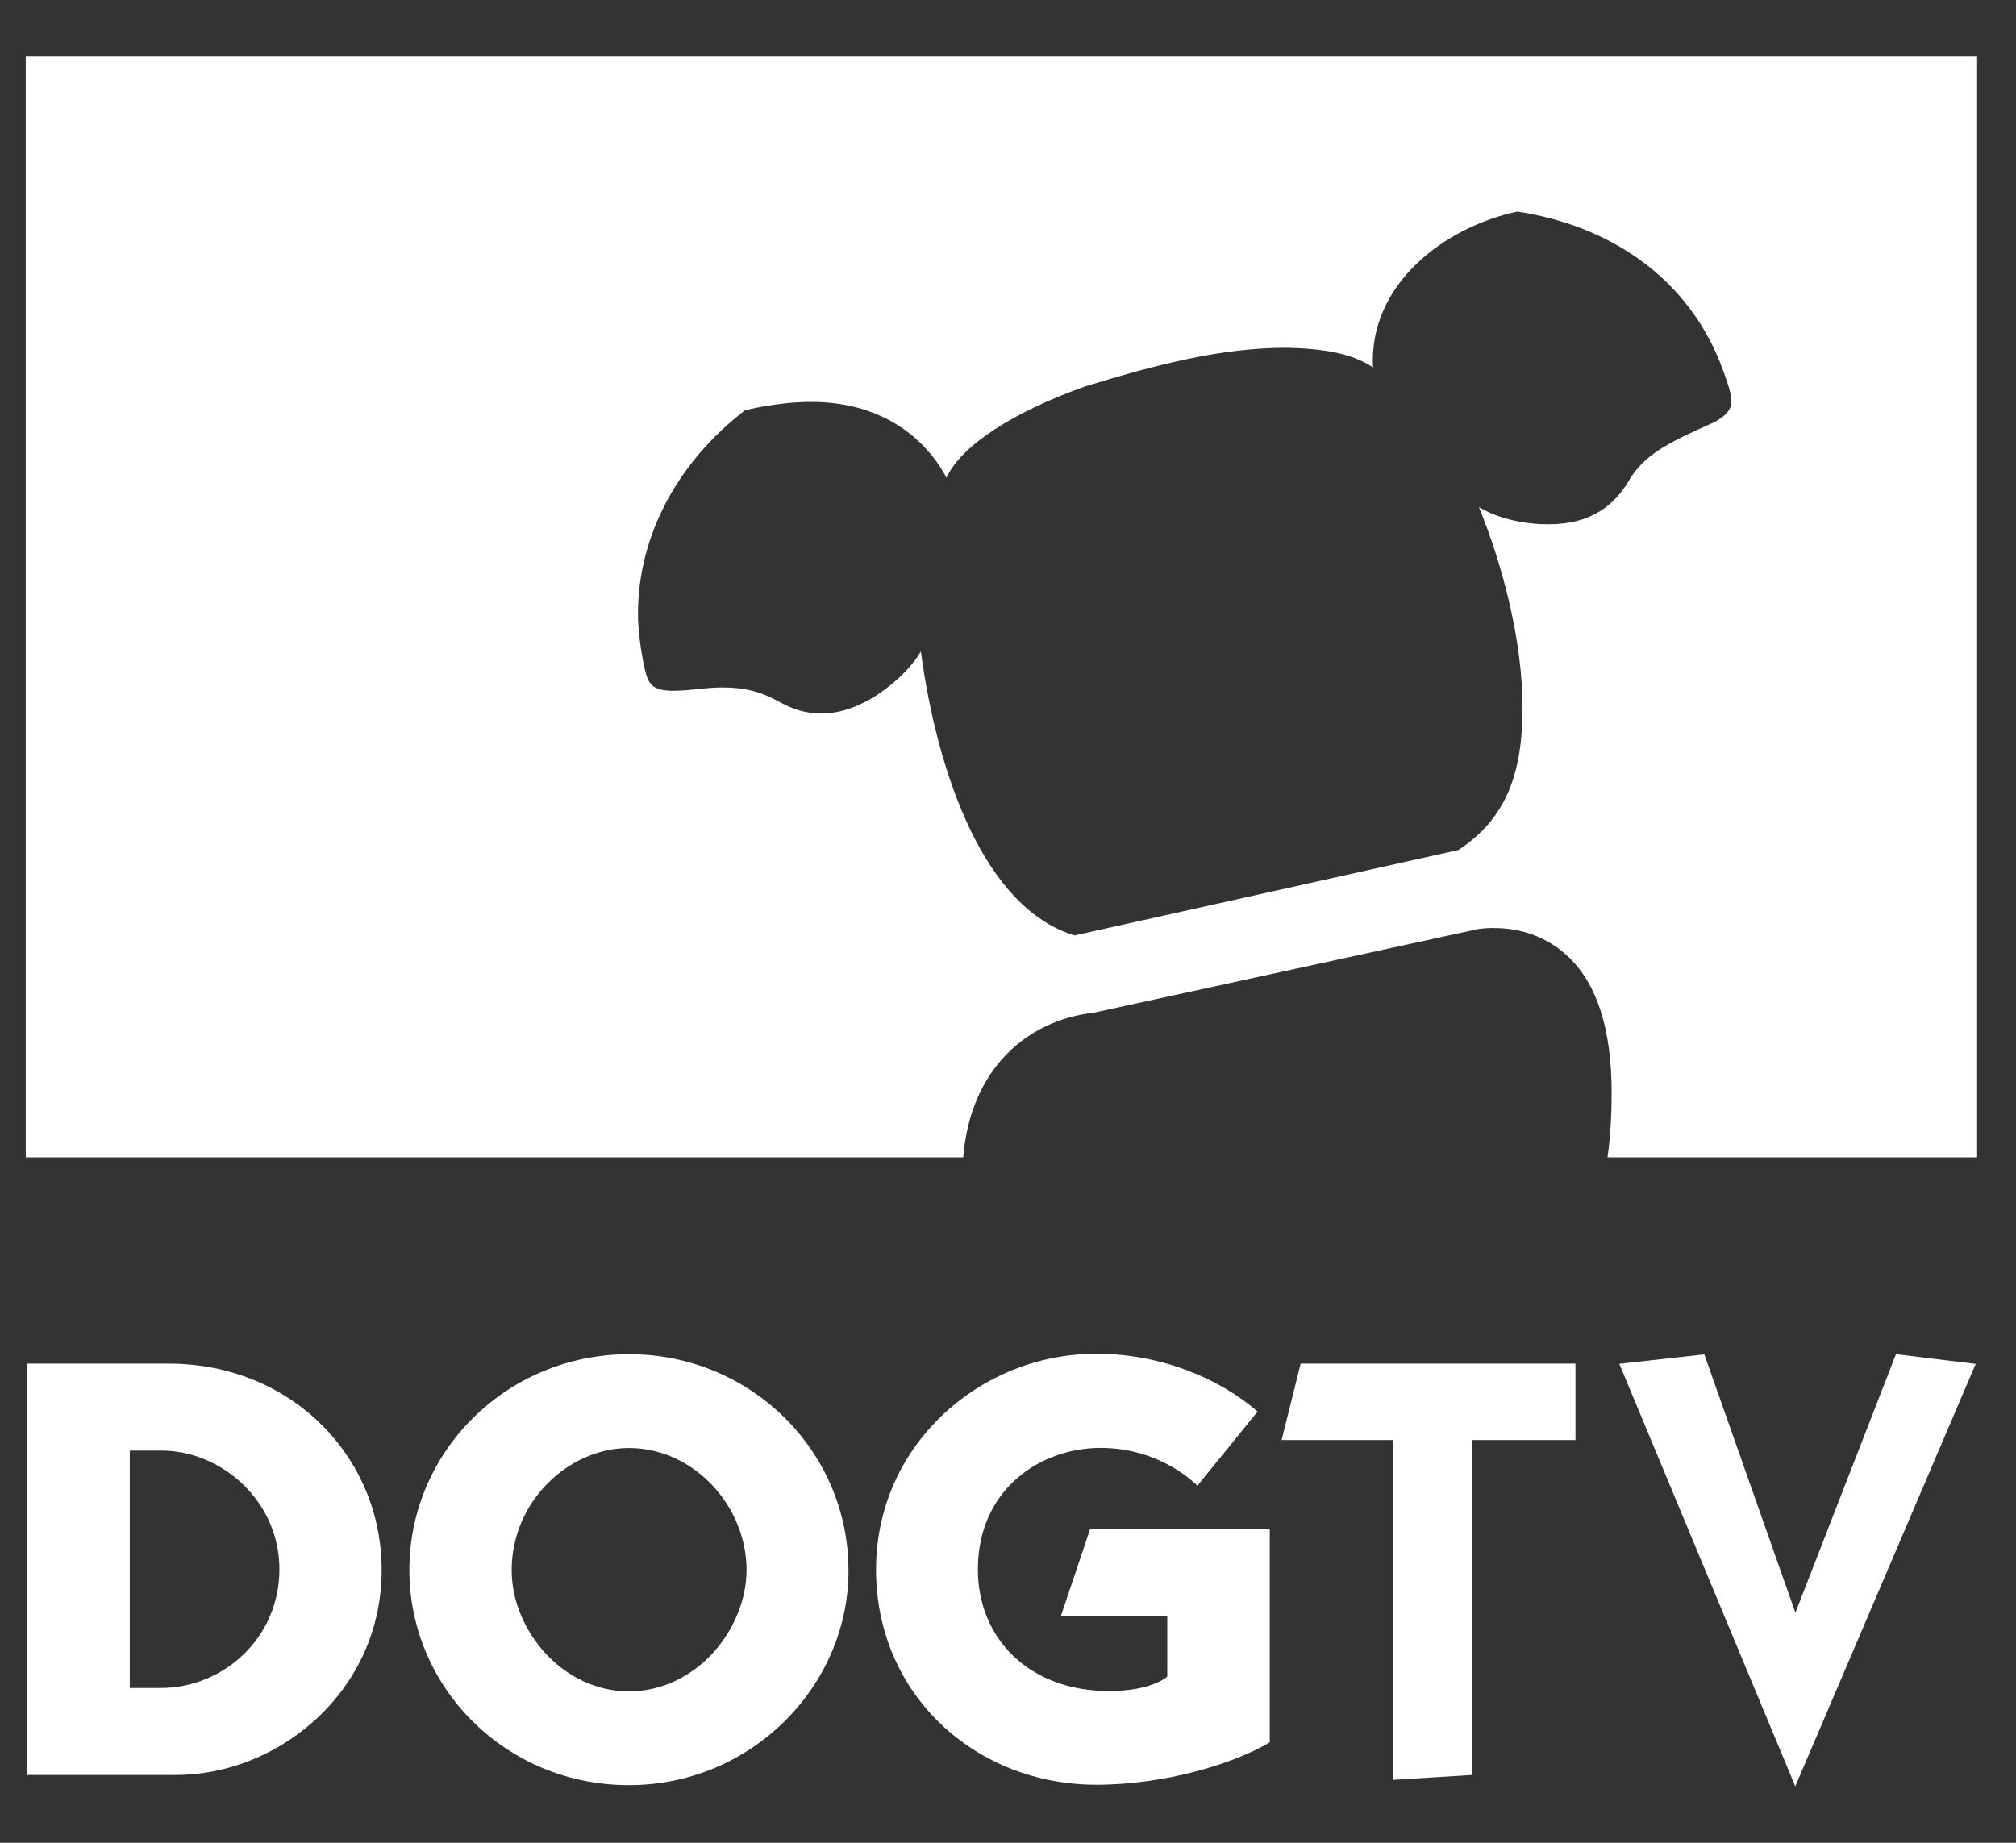
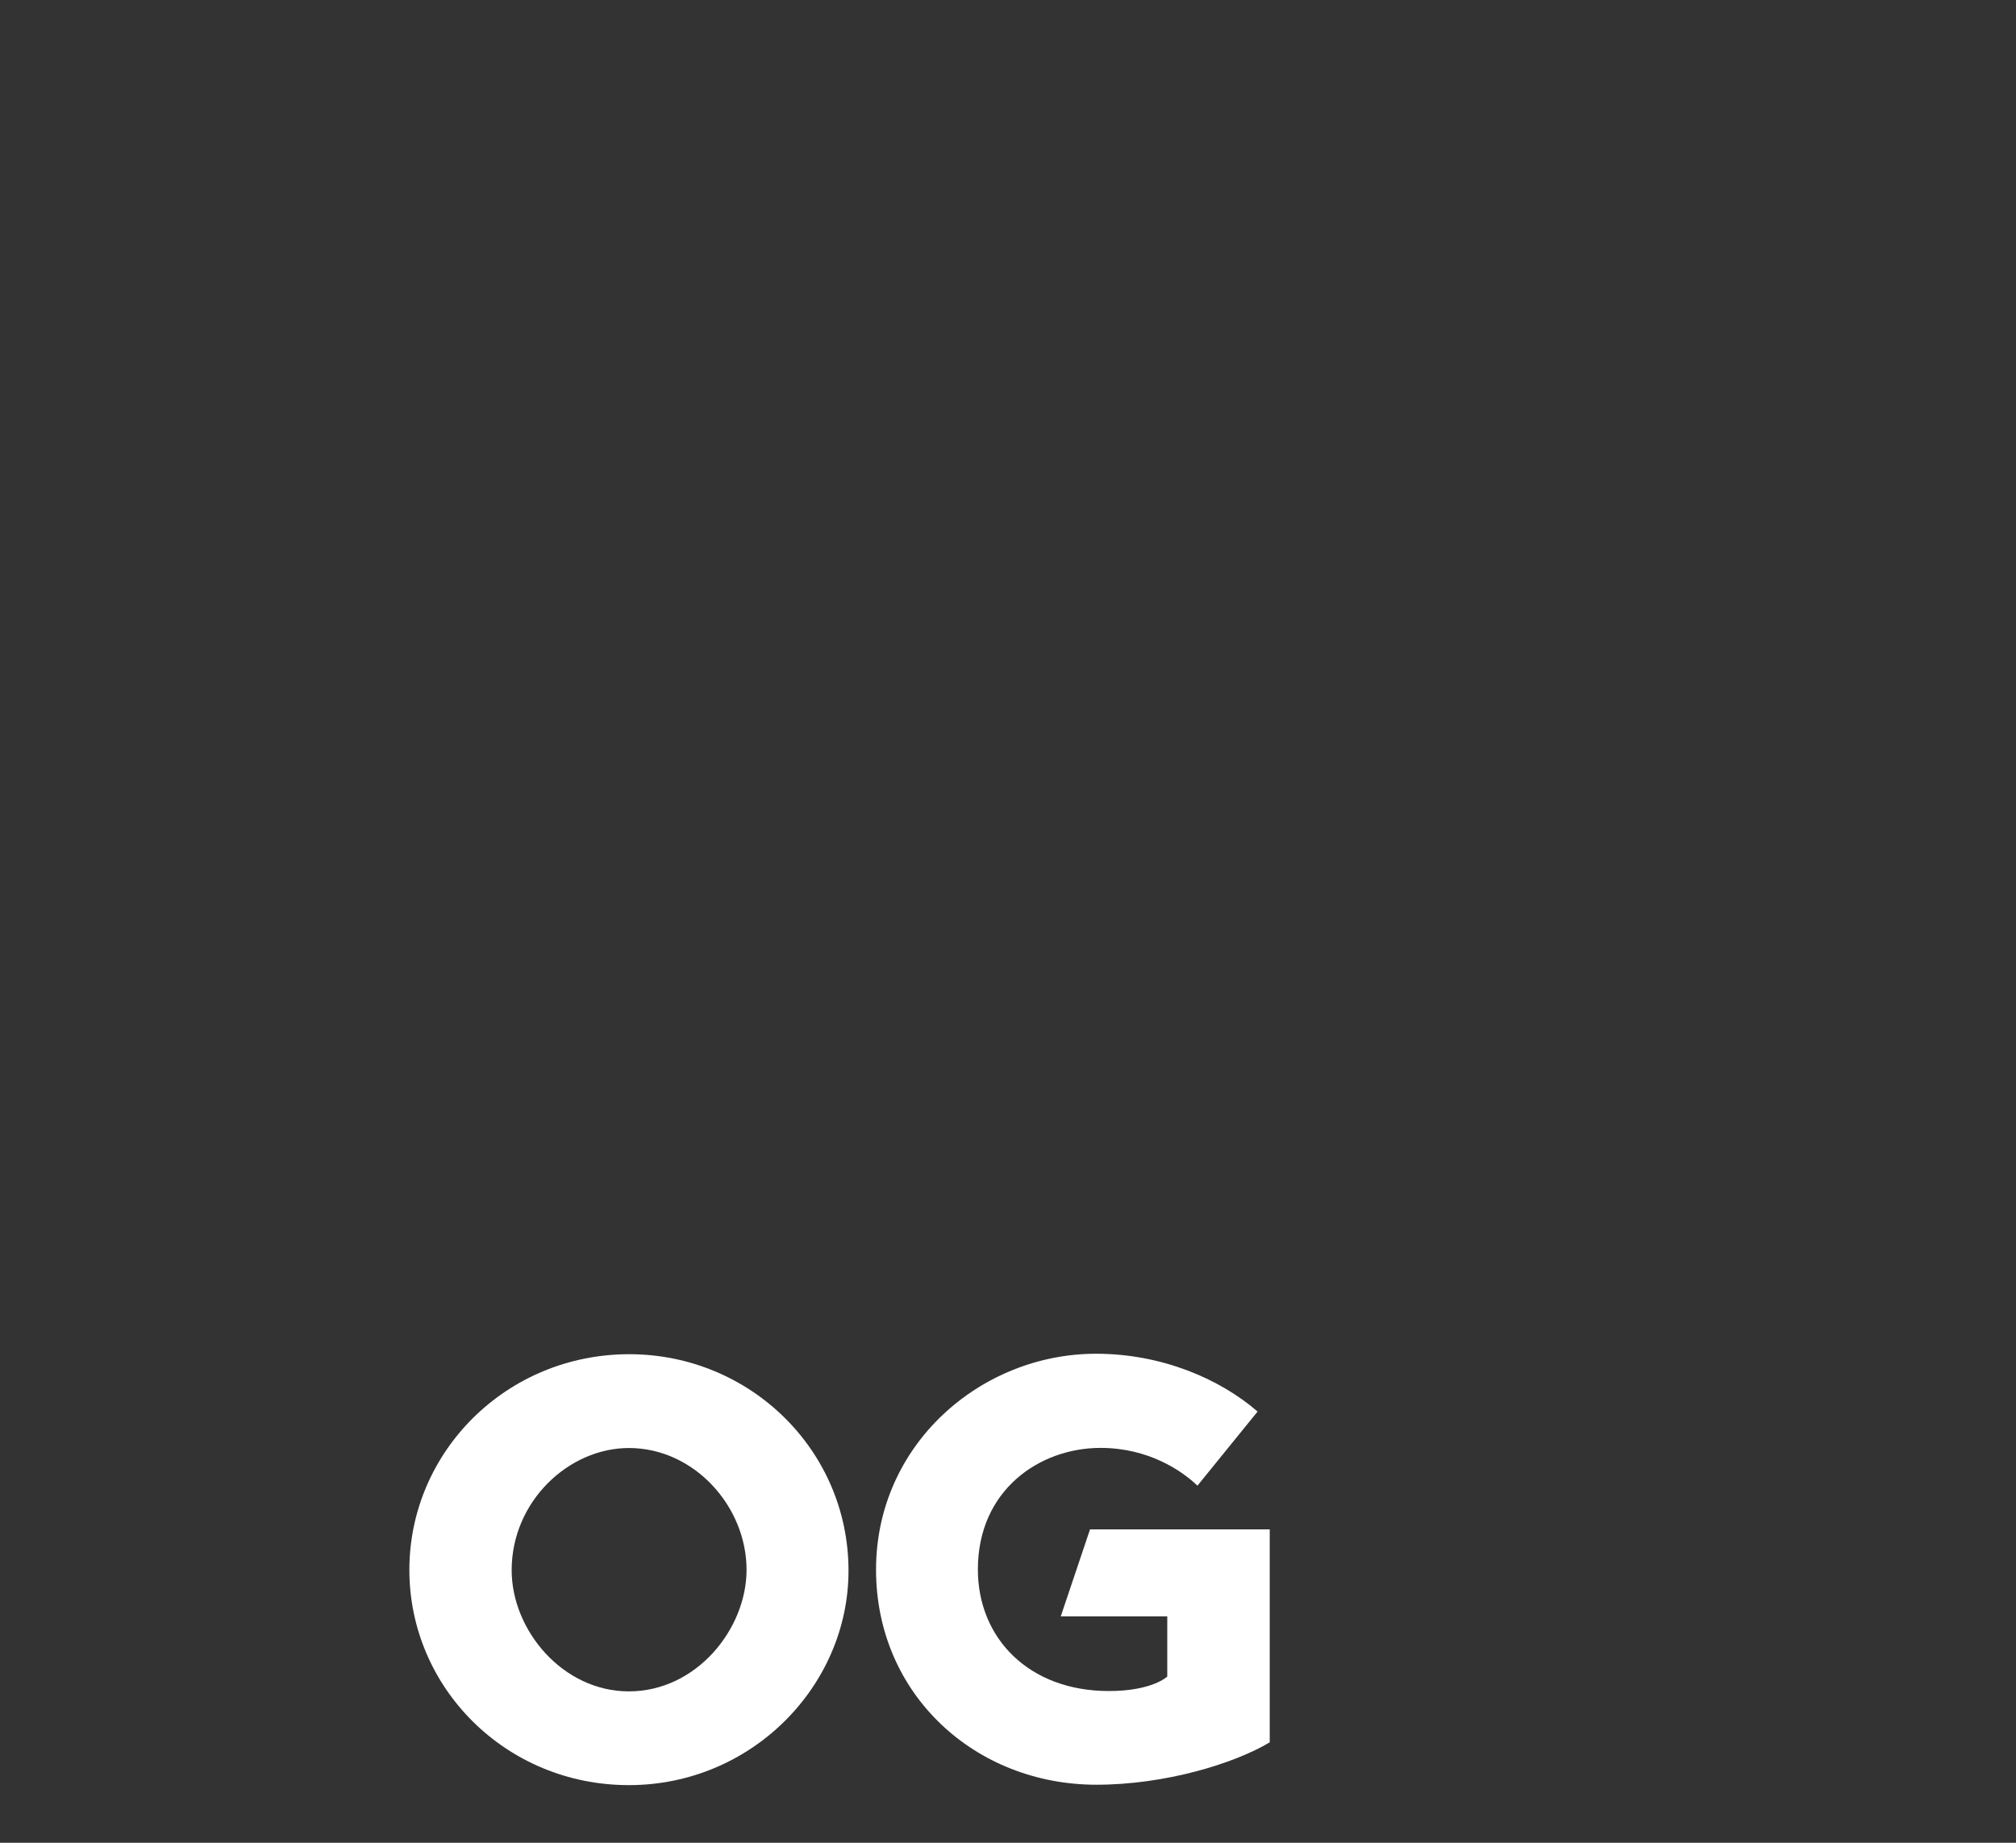
<svg xmlns="http://www.w3.org/2000/svg" width="35" height="32" viewBox="0 0 35 32" fill="none">
  <rect x="0" y="0" width="35" height="32" fill="#333333" stroke="none" />
  <g clip-path="url(#clip0_2168_4210)">
-     <path d="M2.931 23.68H0.475V30.822H3.058C4.842 30.822 6.626 29.366 6.626 27.263C6.626 25.286 5.047 23.68 2.93 23.68L2.931 23.68ZM2.79 29.312H2.253V25.19H2.804C3.841 25.19 4.851 26.061 4.851 27.251C4.851 28.442 3.88 29.312 2.79 29.312Z" fill="white" />
    <path d="M10.925 23.516C8.788 23.516 7.107 25.215 7.107 27.261C7.107 29.307 8.782 30.999 10.918 30.999C13.053 30.999 14.731 29.272 14.731 27.276C14.731 25.177 13.014 23.516 10.925 23.516ZM10.918 29.371C9.769 29.371 8.883 28.309 8.883 27.266C8.883 26.076 9.869 25.145 10.919 25.145C12.049 25.145 12.961 26.157 12.961 27.261C12.961 28.283 12.095 29.371 10.917 29.371L10.918 29.371Z" fill="white" />
    <path d="M18.416 28.068H20.265V29.113C20.265 29.113 20.009 29.365 19.25 29.365C17.867 29.365 16.977 28.452 16.977 27.253C16.977 25.879 18.043 25.143 19.108 25.143C19.938 25.143 20.518 25.539 20.789 25.799L21.833 24.512C21.181 23.946 20.17 23.508 19.03 23.508C17.022 23.508 15.209 25.089 15.209 27.257C15.209 29.425 16.932 30.992 19.034 30.992C20.23 30.992 21.424 30.626 22.044 30.256V26.558H18.924L18.416 28.068H18.416Z" fill="white" />
-     <path d="M22.25 25.007H24.19V30.907L25.56 30.822V25.007H27.352V23.68H22.581L22.25 25.007Z" fill="white" />
-     <path d="M31.17 28.005L29.589 23.519L28.113 23.683L31.168 31.02L34.3 23.685L32.916 23.516L31.17 28.005Z" fill="white" />
-     <path d="M0.447 0.984V20.097H16.723C16.845 18.571 17.824 17.715 18.995 17.584L25.672 16.131C25.672 16.131 25.79 16.115 25.911 16.115C26.23 16.115 26.763 16.168 27.247 16.632C27.72 17.097 27.98 17.853 27.98 18.985C27.98 19.658 27.908 20.097 27.908 20.097H34.325V0.984H0.447ZM29.745 7.339C28.918 7.704 28.577 7.897 28.311 8.292C28.049 8.761 27.642 9.104 26.88 9.104C26.117 9.104 25.675 8.804 25.675 8.804C26.09 9.819 26.433 11.129 26.433 12.291C26.433 13.454 26.134 14.227 25.319 14.761L18.656 16.244C17.106 15.776 16.28 13.488 15.987 11.312C15.801 11.657 15.056 12.391 14.264 12.391C13.984 12.391 13.761 12.314 13.545 12.197C13.22 12.014 12.932 11.938 12.555 11.938C12.267 11.934 11.989 11.995 11.692 11.995C11.321 11.995 11.255 11.879 11.192 11.611C11.124 11.31 11.076 10.918 11.076 10.663C11.076 9.235 11.825 7.978 12.931 7.127C12.931 7.127 13.48 6.979 14.086 6.979C15.337 6.979 16.085 7.636 16.432 8.297C16.683 7.734 17.614 7.145 18.833 6.712C20.028 6.346 21.174 6.039 22.328 6.039C22.964 6.052 23.47 6.132 23.837 6.38C23.761 4.935 25.08 3.942 26.342 3.674C27.887 3.905 29.327 4.786 29.921 6.449C29.993 6.645 30.059 6.839 30.059 6.968C30.059 7.108 29.971 7.222 29.745 7.34V7.339Z" fill="white" />
  </g>
  <defs>
    <clipPath id="clip0_2168_4210">
      <rect width="33.877" height="30.036" fill="white" transform="translate(0.447 0.984)" />
    </clipPath>
  </defs>
</svg>